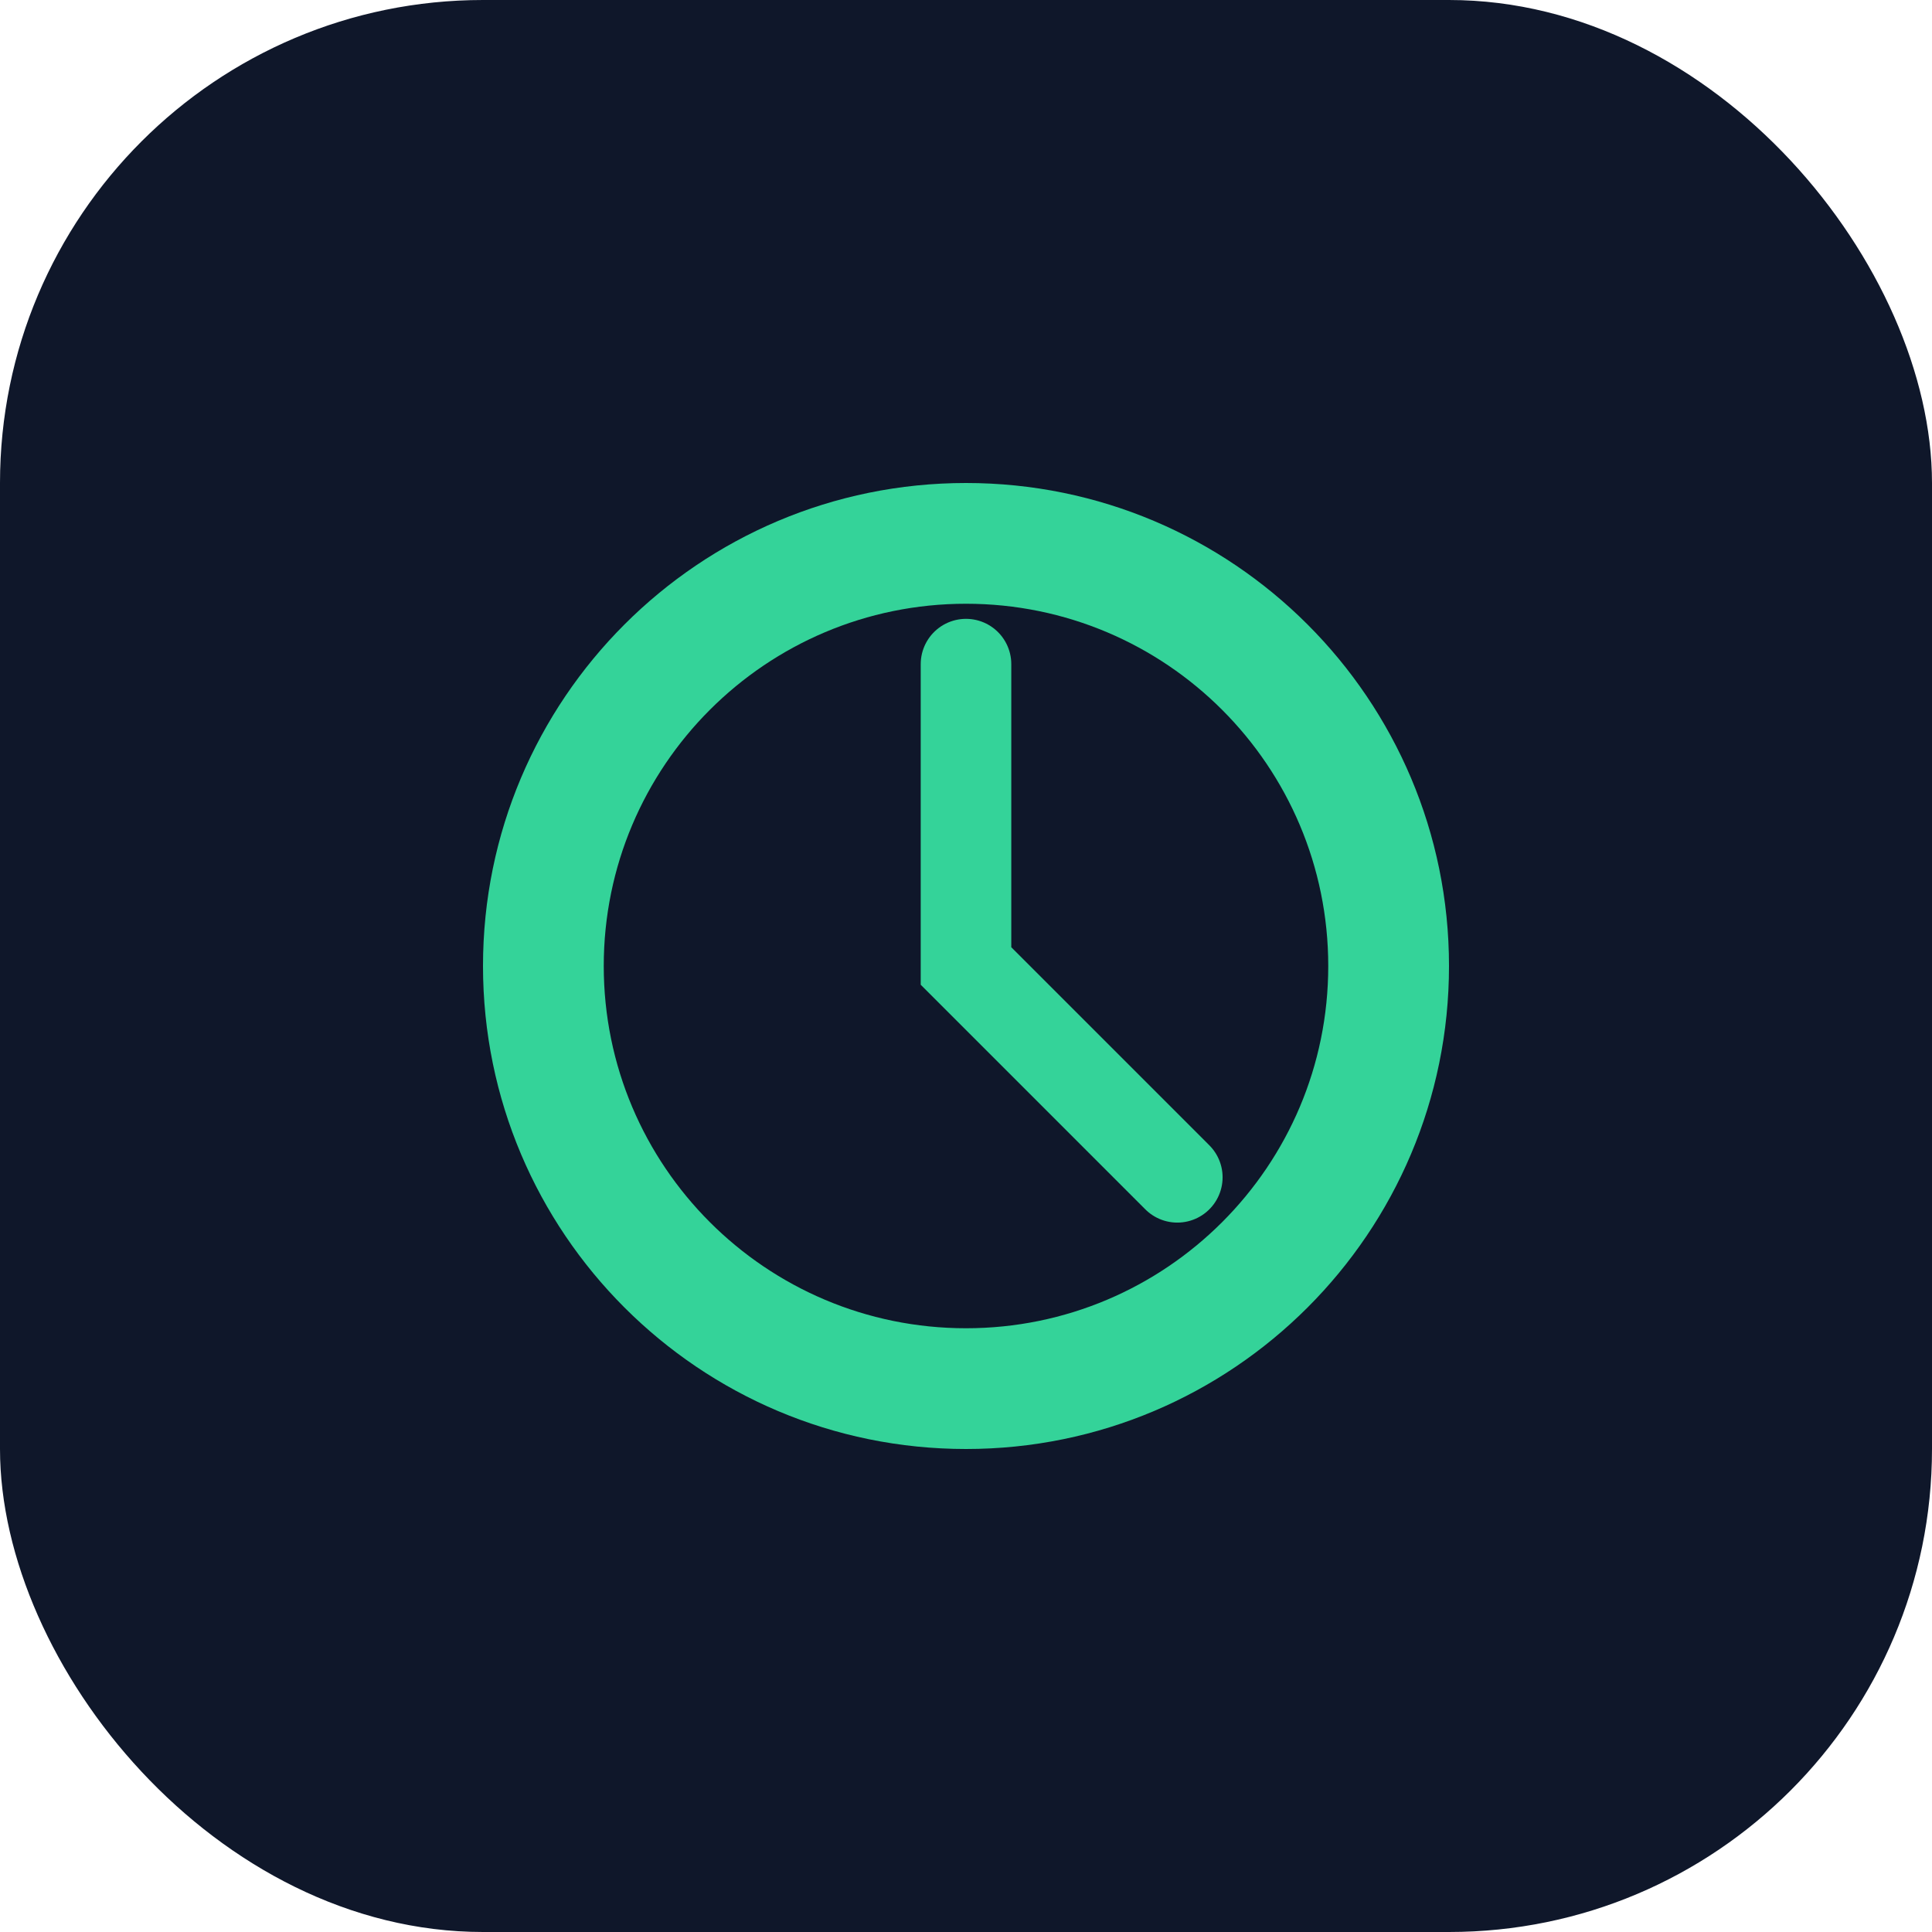
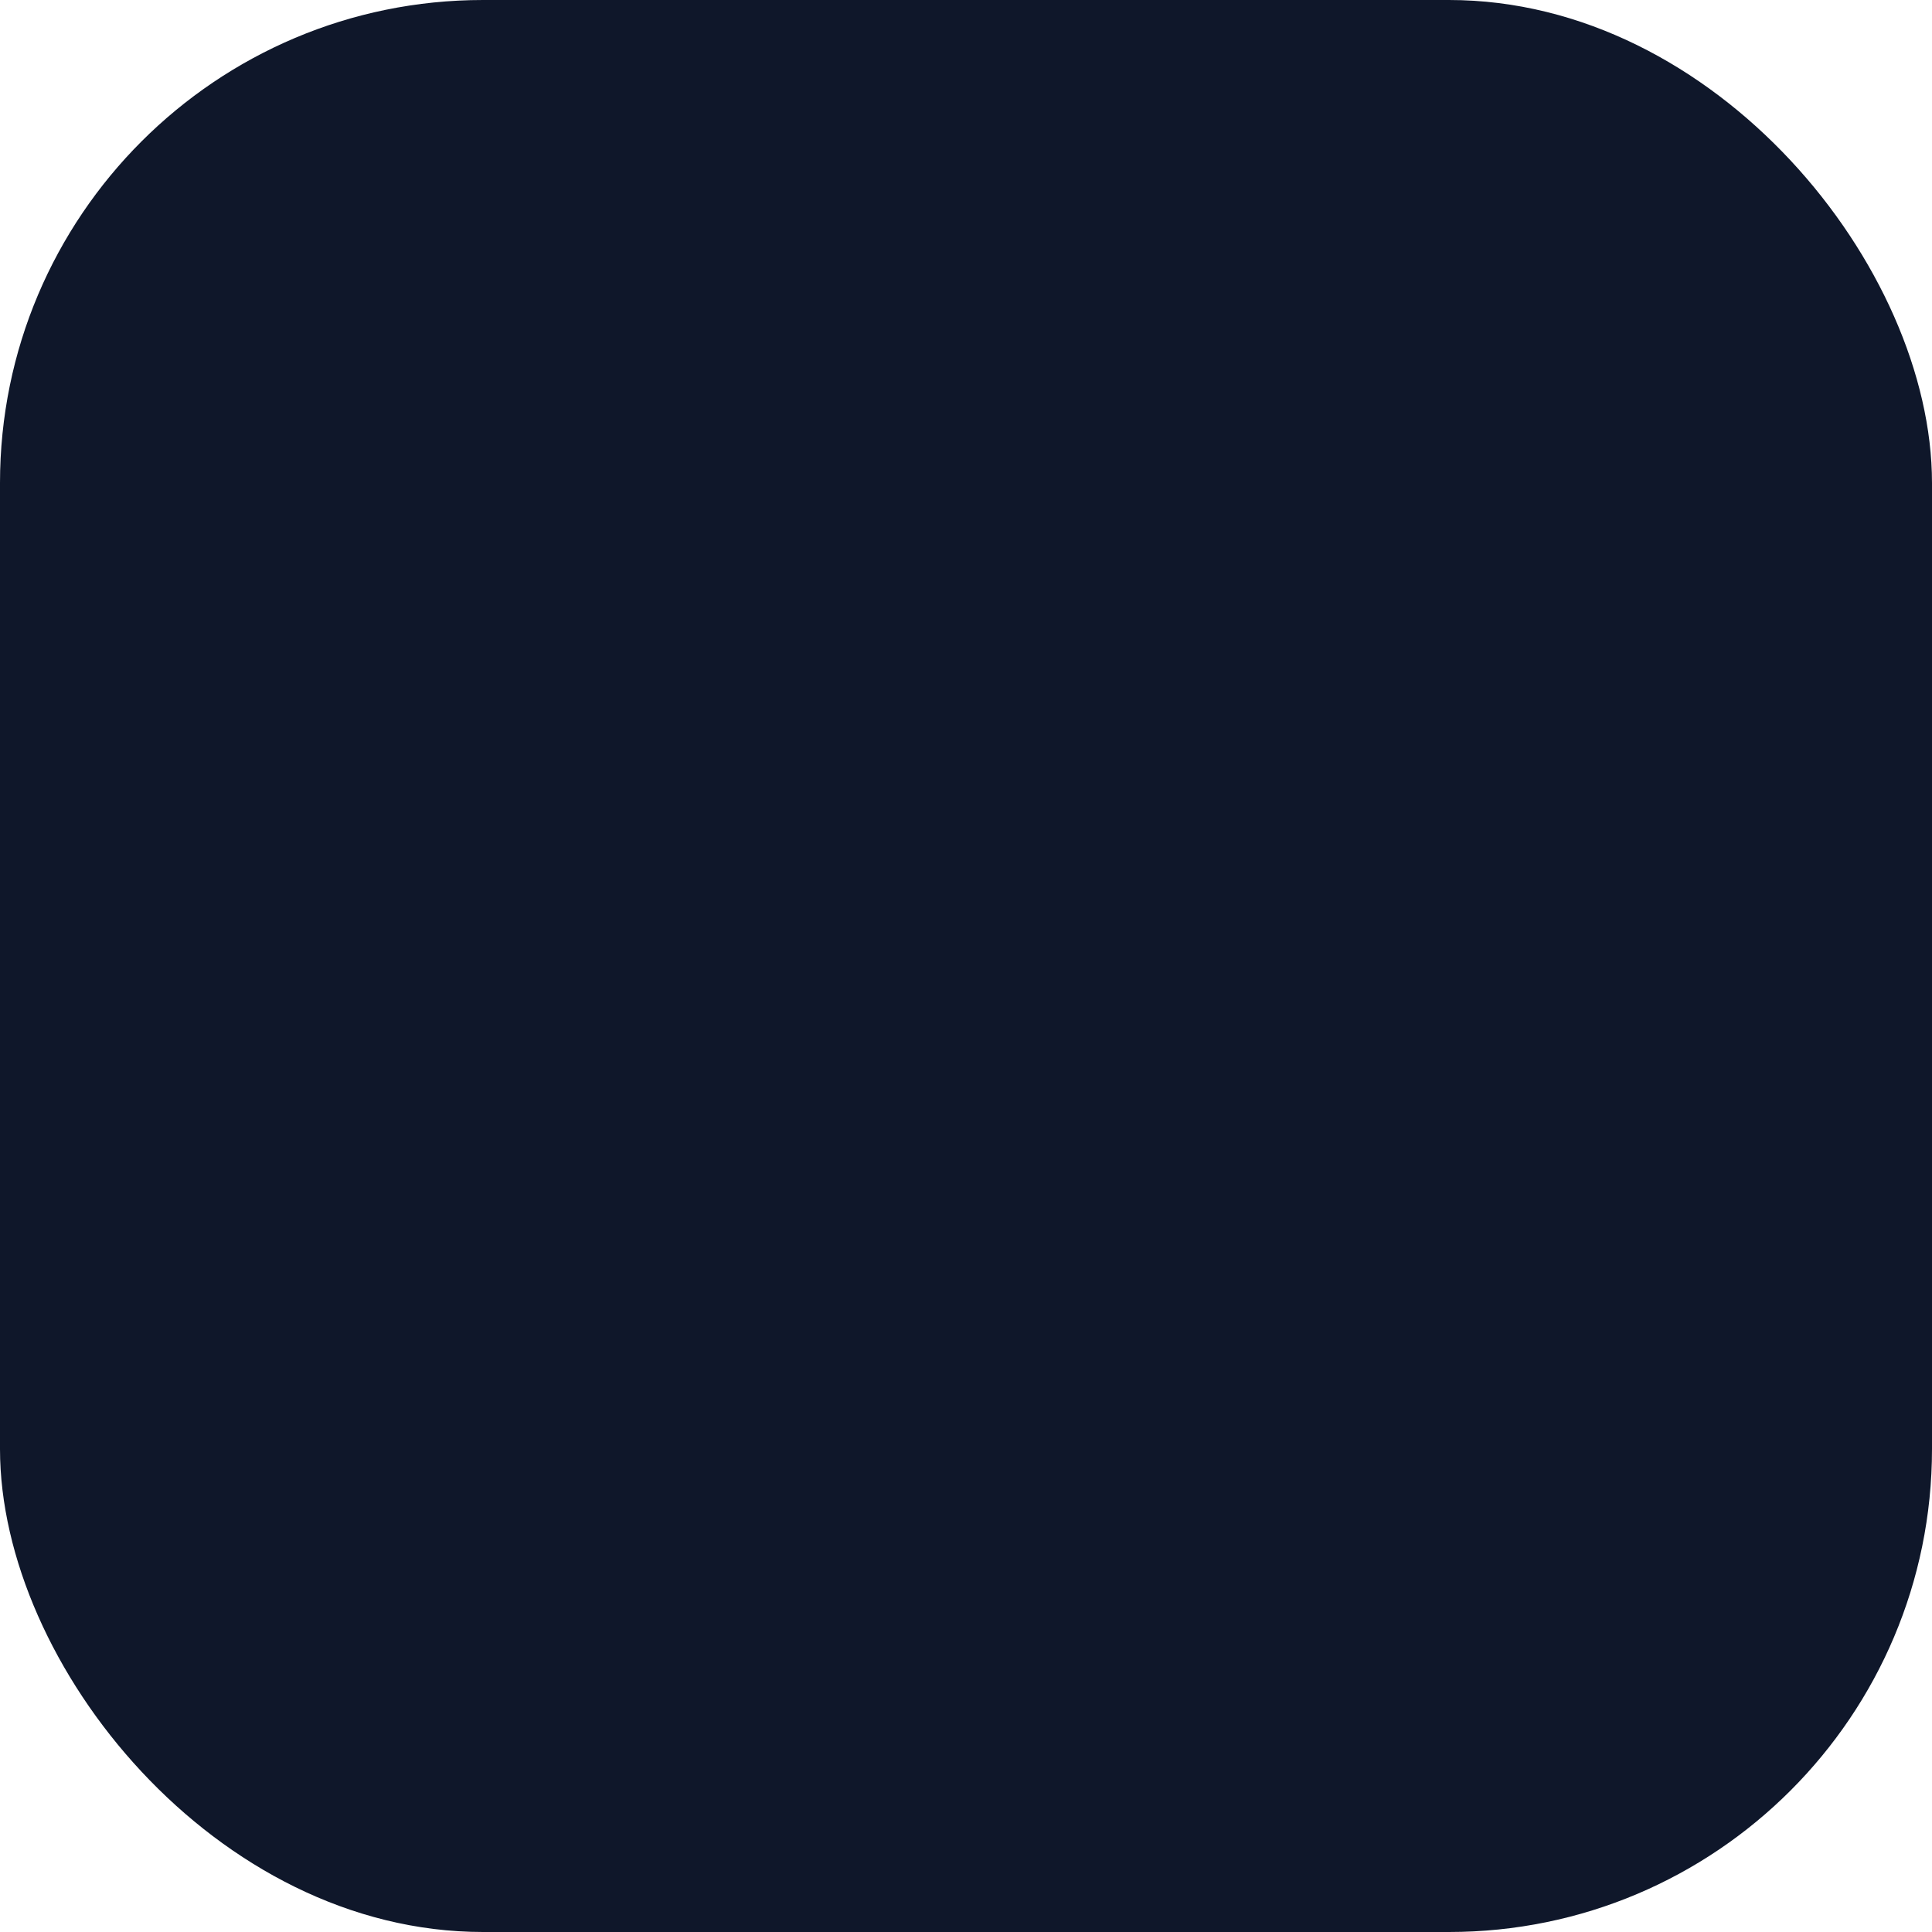
<svg xmlns="http://www.w3.org/2000/svg" width="256" height="256" viewBox="0 0 256 256" fill="none">
  <rect width="256" height="256" rx="64" fill="#0F172A" />
-   <path d="M128 64C92.654 64 64 92.654 64 128C64 163.346 92.654 192 128 192C163.346 192 192 163.346 192 128C192 92.654 163.346 64 128 64ZM128 176C101.49 176 80 154.51 80 128C80 101.49 101.49 80 128 80C154.51 80 176 101.49 176 128C176 154.51 154.51 176 128 176Z" fill="#34D399" />
-   <path d="M128 88V128L156 156" stroke="#34D399" stroke-width="12" stroke-linecap="round" />
</svg>